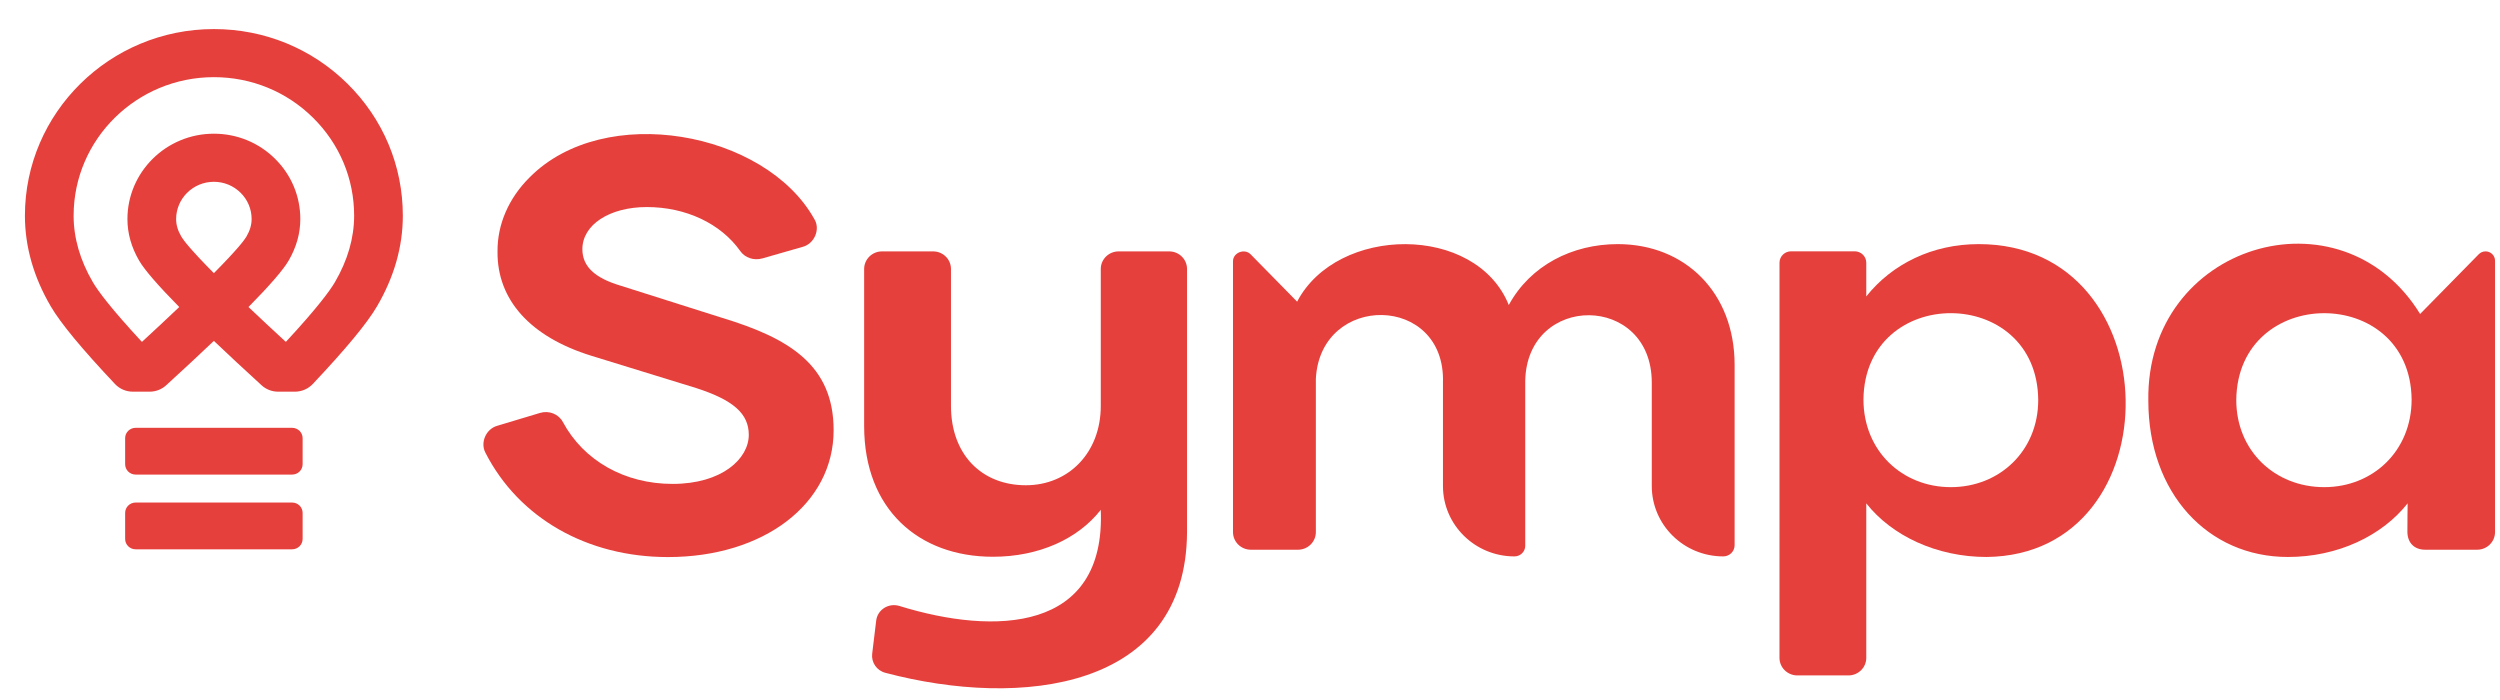
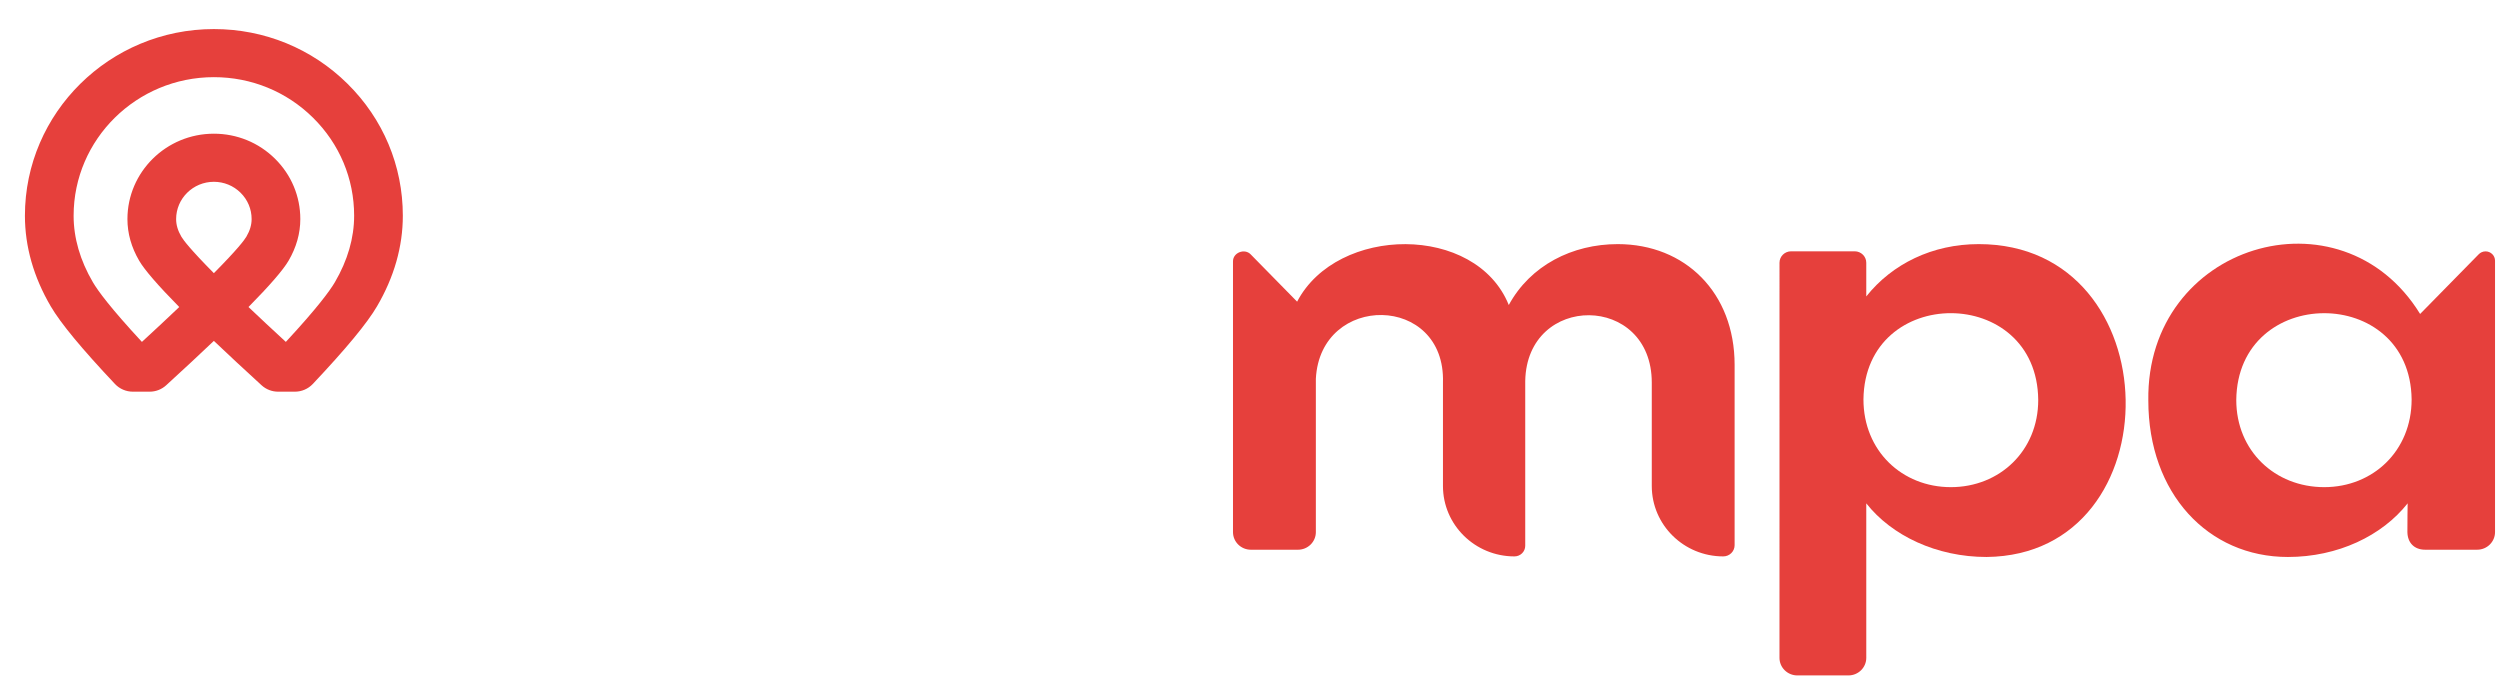
<svg xmlns="http://www.w3.org/2000/svg" width="207" height="58" xml:space="preserve">
  <g transform="translate(-922 -582)">
    <g>
      <g>
        <g>
          <g>
-             <path d="M94.858 19.815 90.717 19.815C89.908 19.815 89.252 20.467 89.252 21.271L89.252 32.611C89.252 36.496 86.6 39.179 83.112 39.179 79.483 39.179 76.971 36.635 76.971 32.611L76.971 21.271C76.971 20.467 76.315 19.815 75.506 19.815L71.318 19.815C70.509 19.815 69.853 20.467 69.853 21.271L69.853 34.275C69.853 41.168 74.319 45.1 80.413 45.1 84.181 45.1 87.391 43.62 89.252 41.214 89.668 51.36 80.554 51.614 72.754 49.177 71.871 48.895 70.949 49.472 70.84 50.387L70.512 53.127C70.425 53.851 70.886 54.526 71.596 54.71 82.74 57.688 96.254 56.116 96.323 43.065L96.323 21.271C96.323 20.467 95.667 19.815 94.858 19.815Z" fill="#E6403C" fill-rule="nonzero" fill-opacity="1" transform="matrix(1.01 0 0 1 923 583)" />
            <path d="M131.632 19.213C127.91 19.213 124.468 20.971 122.7 24.256 120.012 17.517 108.623 17.646 105.348 23.978L101.551 20.072C101.053 19.532 100.068 19.915 100.091 20.66L100.091 43.059C100.091 43.864 100.748 44.517 101.557 44.517L105.418 44.517C106.227 44.517 106.884 43.864 106.884 43.059L106.884 30.361C107.249 23.221 117.536 23.321 117.304 30.686L117.304 39.242C117.304 42.461 119.928 45.07 123.165 45.07 123.653 45.07 124.049 44.677 124.049 44.191L124.049 30.547C124.182 23.243 134.429 23.282 134.423 30.686L134.423 39.242C134.423 42.461 137.047 45.07 140.283 45.07 140.798 45.07 141.214 44.655 141.214 44.145L141.214 29.206C141.214 23.237 137.167 19.213 131.632 19.213Z" fill="#E6403C" fill-rule="nonzero" fill-opacity="1" transform="matrix(1.01 0 0 1 923 583)" />
            <path d="M202.776 19.814C202.56 19.814 202.353 19.905 202.206 20.064L197.412 24.996C190.944 14.378 174.94 19.192 175.13 32.166 175.13 39.844 180.014 45.118 186.573 45.118 190.667 45.118 194.295 43.36 196.389 40.677 196.389 40.677 196.361 42.428 196.369 43.06 196.383 43.944 196.935 44.516 197.823 44.516L202.088 44.516C202.896 44.516 203.553 43.864 203.553 43.059L203.553 20.586C203.553 20.16 203.205 19.814 202.776 19.814ZM189.55 39.336C185.503 39.336 182.34 36.329 182.34 32.119 182.438 22.567 196.611 22.522 196.715 32.073 196.715 36.329 193.551 39.336 189.55 39.336Z" fill="#E6403C" fill-rule="nonzero" fill-opacity="1" transform="matrix(1.01 0 0 1 923 583)" />
            <path d="M161.218 19.213C157.437 19.213 154.135 20.843 152.007 23.545L152.007 20.754C152.007 20.231 151.581 19.808 151.056 19.808L145.846 19.808C145.32 19.808 144.894 20.231 144.894 20.754L144.892 53.468C144.892 54.273 145.547 54.925 146.357 54.925L150.543 54.925C151.353 54.925 152.008 54.273 152.008 53.468L152.007 40.677C154.101 43.36 157.777 45.118 161.871 45.118 177.33 44.948 177.029 19.198 161.218 19.213ZM158.94 39.336C154.939 39.336 151.776 36.329 151.776 32.073 151.881 22.538 166.026 22.546 166.104 32.119 166.104 36.329 162.94 39.336 158.94 39.336Z" fill="#E6403C" fill-rule="nonzero" fill-opacity="1" transform="matrix(1.01 0 0 1 923 583)" />
-             <path d="M58.226 25.323 49.87 22.649C47.744 22.006 46.753 21.047 46.753 19.632 46.753 17.611 48.975 16.144 52.037 16.144 55.236 16.144 58.101 17.508 59.701 19.793 60.093 20.352 60.816 20.594 61.507 20.397L64.807 19.441C65.777 19.189 66.297 17.966 65.755 17.115 61.752 9.888 48.575 7.408 42.421 13.694 40.708 15.413 39.777 17.59 39.797 19.821 39.752 23.822 42.481 26.888 47.482 28.455L56.075 31.128C59.143 32.13 60.395 33.254 60.395 35.006 60.395 36.975 58.206 39.067 54.15 39.067 50.223 39.067 46.86 37.15 45.152 33.939 44.803 33.283 44.019 32.968 43.282 33.19L39.782 34.253C38.851 34.511 38.355 35.655 38.815 36.505 41.557 41.903 47.146 45.125 53.766 45.125 61.638 45.125 67.351 40.709 67.351 34.624 67.351 29.227 63.703 27.003 58.226 25.323Z" fill="#E6403C" fill-rule="nonzero" fill-opacity="1" transform="matrix(1.01 0 0 1 923 583)" />
-             <path d="M22.959 38.295 10.128 38.295C9.653 38.295 9.269 37.911 9.269 37.437L9.269 35.281C9.269 34.808 9.653 34.424 10.128 34.424L22.959 34.424C23.434 34.424 23.819 34.808 23.819 35.281L23.819 37.437C23.819 37.911 23.434 38.295 22.959 38.295Z" fill="#E6403C" fill-rule="nonzero" fill-opacity="1" transform="matrix(1.01 0 0 1 923 583)" />
-             <path d="M22.959 44.482 10.128 44.482C9.653 44.482 9.269 44.098 9.269 43.625L9.269 41.469C9.269 40.995 9.653 40.611 10.128 40.611L22.959 40.611C23.434 40.611 23.819 40.995 23.819 41.469L23.819 43.625C23.819 44.098 23.434 44.482 22.959 44.482Z" fill="#E6403C" fill-rule="nonzero" fill-opacity="1" transform="matrix(1.01 0 0 1 923 583)" />
            <path d="M22.664 20.591C23.305 19.486 23.63 18.325 23.63 17.14 23.63 15.252 22.893 13.476 21.554 12.141 20.216 10.806 18.436 10.07 16.543 10.07 12.636 10.07 9.457 13.242 9.457 17.14 9.457 18.325 9.782 19.486 10.422 20.591 10.867 21.358 11.971 22.645 13.705 24.421 12.774 25.316 11.746 26.287 10.644 27.309 8.055 24.487 7.029 23.066 6.625 22.369 5.577 20.561 5.045 18.708 5.045 16.86 5.045 10.535 10.204 5.389 16.544 5.389 19.615 5.389 22.503 6.582 24.674 8.749 26.846 10.915 28.042 13.795 28.042 16.859 28.042 18.708 27.51 20.562 26.462 22.37 26.057 23.067 25.032 24.487 22.443 27.309 21.342 26.287 20.314 25.317 19.381 24.421 21.116 22.645 22.22 21.357 22.664 20.591ZM16.543 14.053C17.37 14.053 18.146 14.374 18.731 14.957 19.316 15.54 19.638 16.315 19.638 17.14 19.638 17.622 19.497 18.099 19.208 18.597 19.048 18.875 18.487 19.635 16.543 21.619 14.6 19.635 14.039 18.875 13.878 18.597 13.589 18.099 13.449 17.622 13.449 17.14 13.449 15.438 14.838 14.053 16.543 14.053ZM27.497 5.933C24.571 3.014 20.681 1.407 16.544 1.407 8.002 1.407 1.053 8.339 1.053 16.859 1.053 19.417 1.765 21.942 3.17 24.363 3.984 25.767 5.707 27.872 8.439 30.798 8.815 31.2 9.348 31.431 9.899 31.431L11.277 31.431C11.781 31.431 12.262 31.243 12.632 30.901 14.079 29.566 15.394 28.33 16.543 27.225 17.691 28.329 19.006 29.564 20.454 30.901 20.825 31.243 21.305 31.431 21.809 31.431L23.187 31.431C23.739 31.431 24.271 31.2 24.648 30.798 27.379 27.873 29.103 25.768 29.917 24.364 31.322 21.942 32.034 19.417 32.034 16.86 32.035 12.732 30.423 8.851 27.497 5.933Z" fill="#E6403C" fill-rule="nonzero" fill-opacity="1" transform="matrix(1.01 0 0 1 923 583)" />
          </g>
        </g>
      </g>
    </g>
  </g>
</svg>